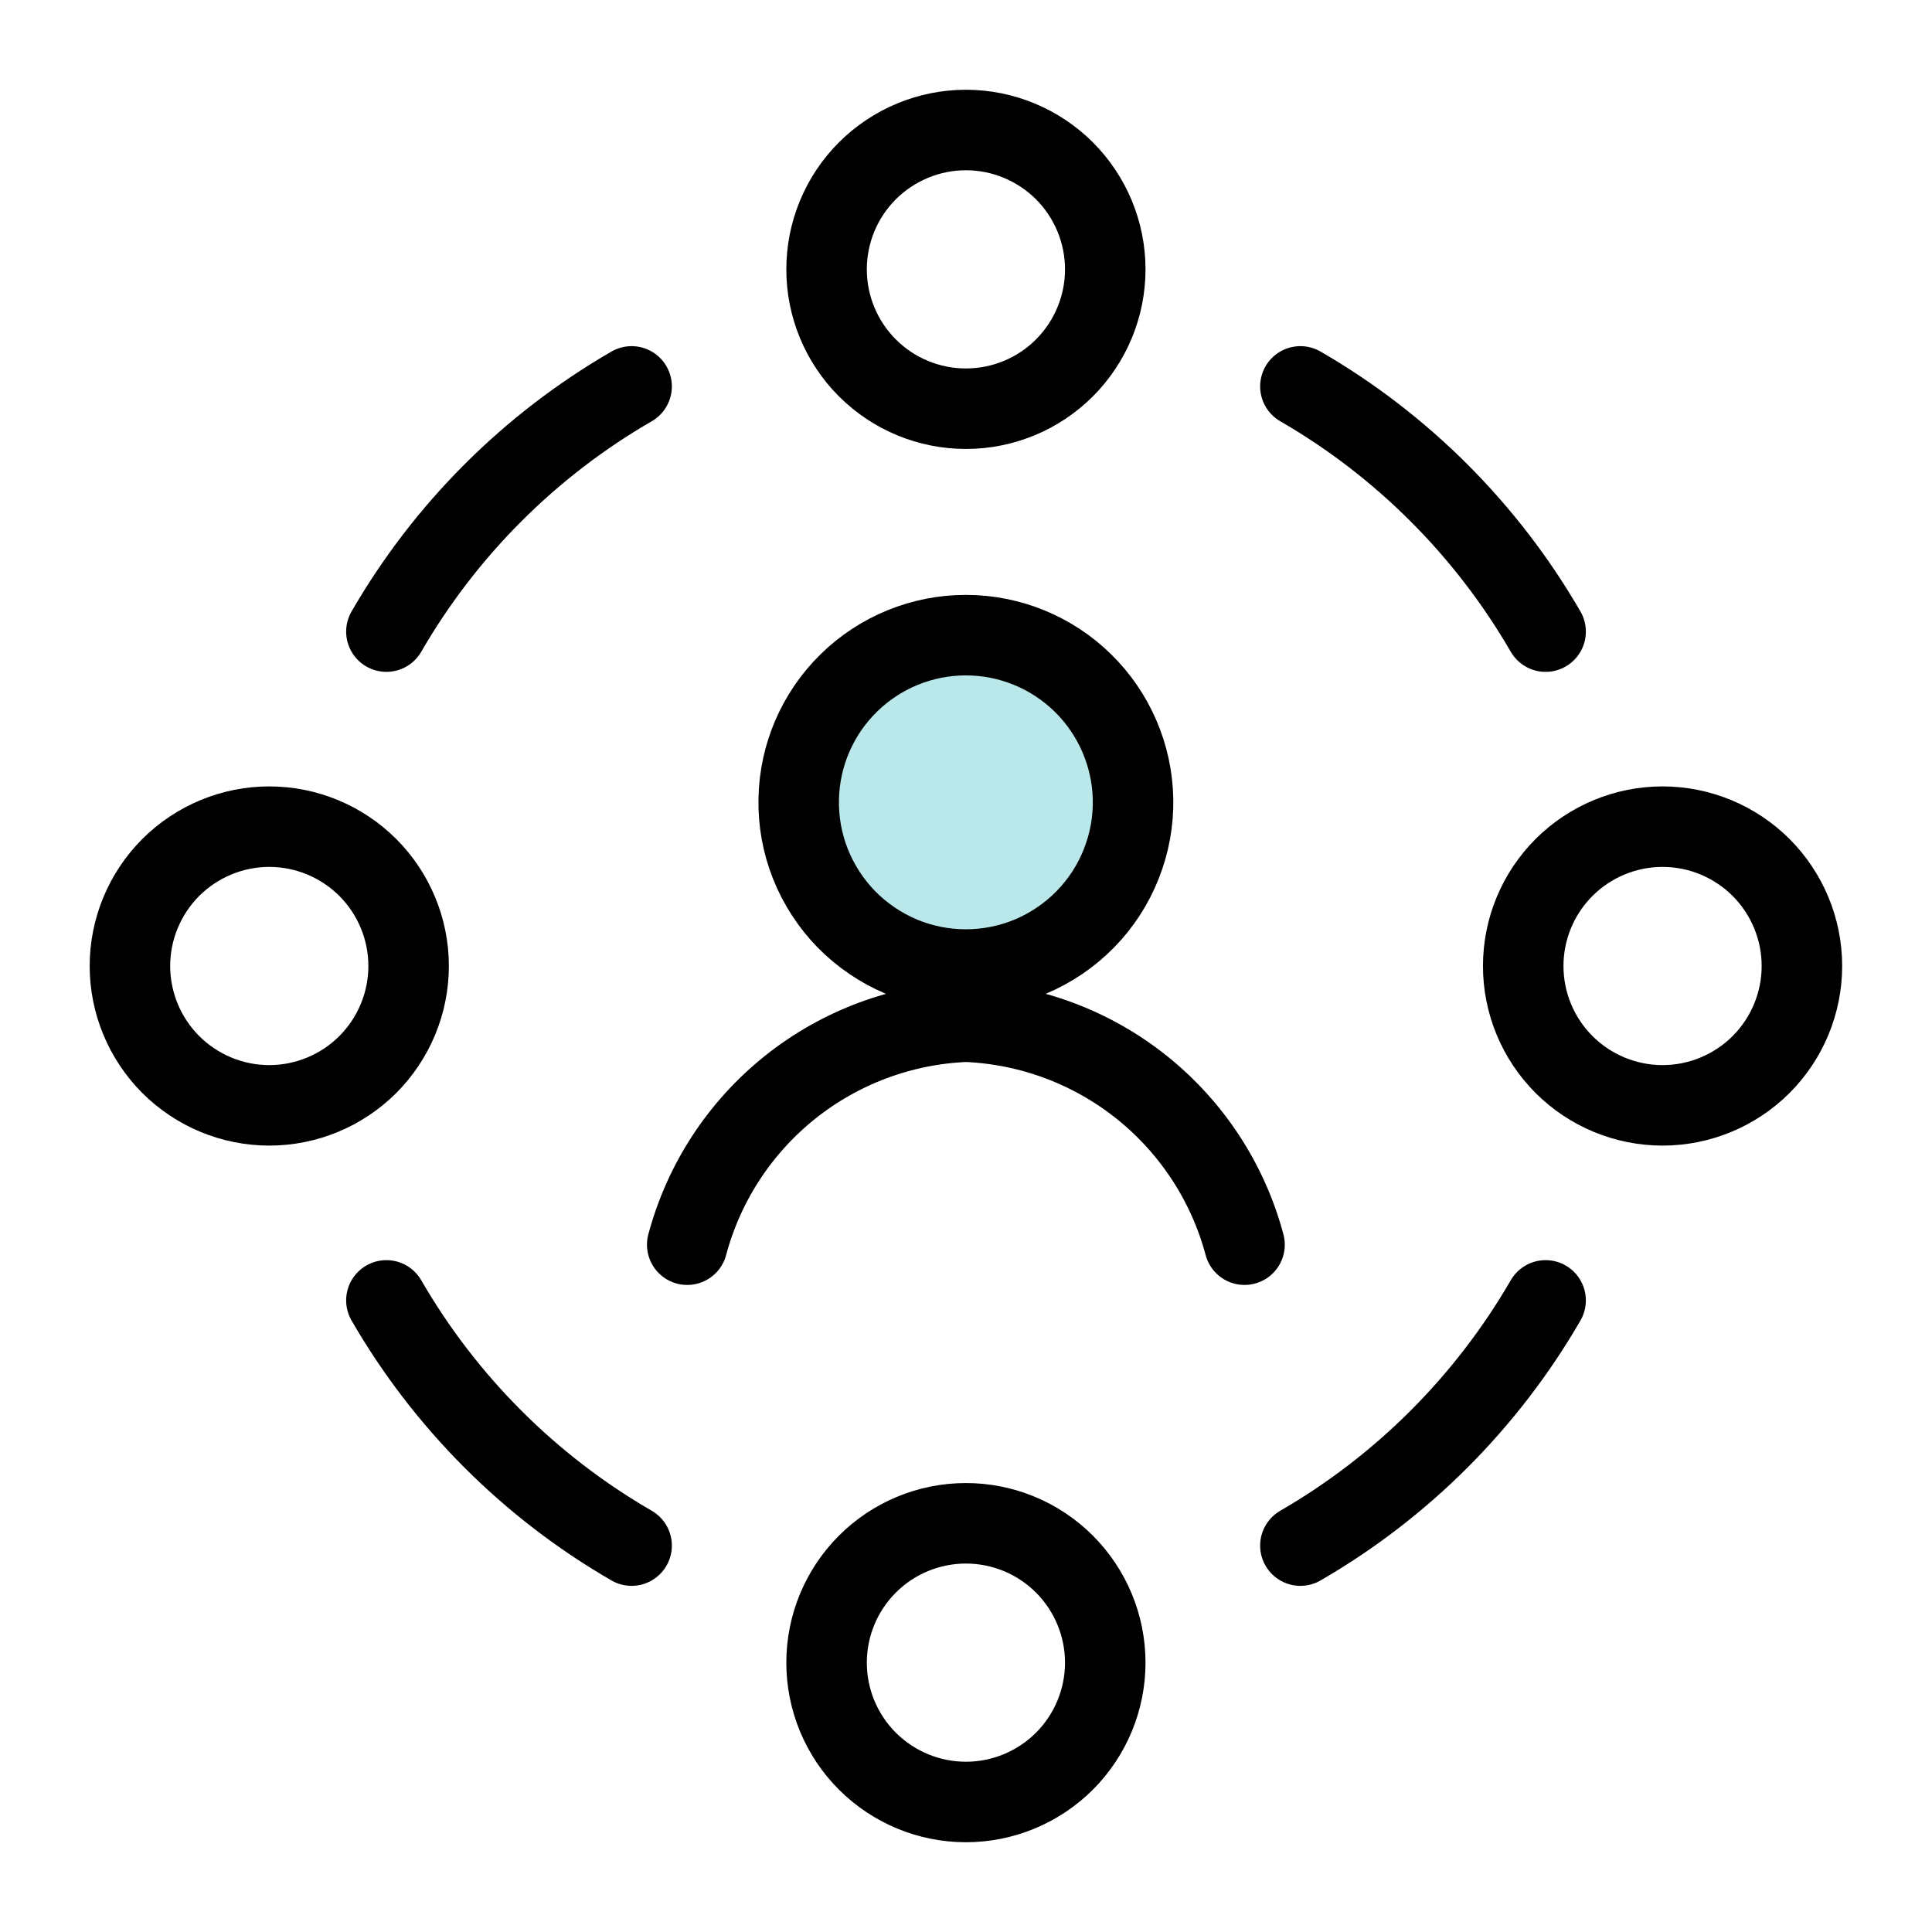
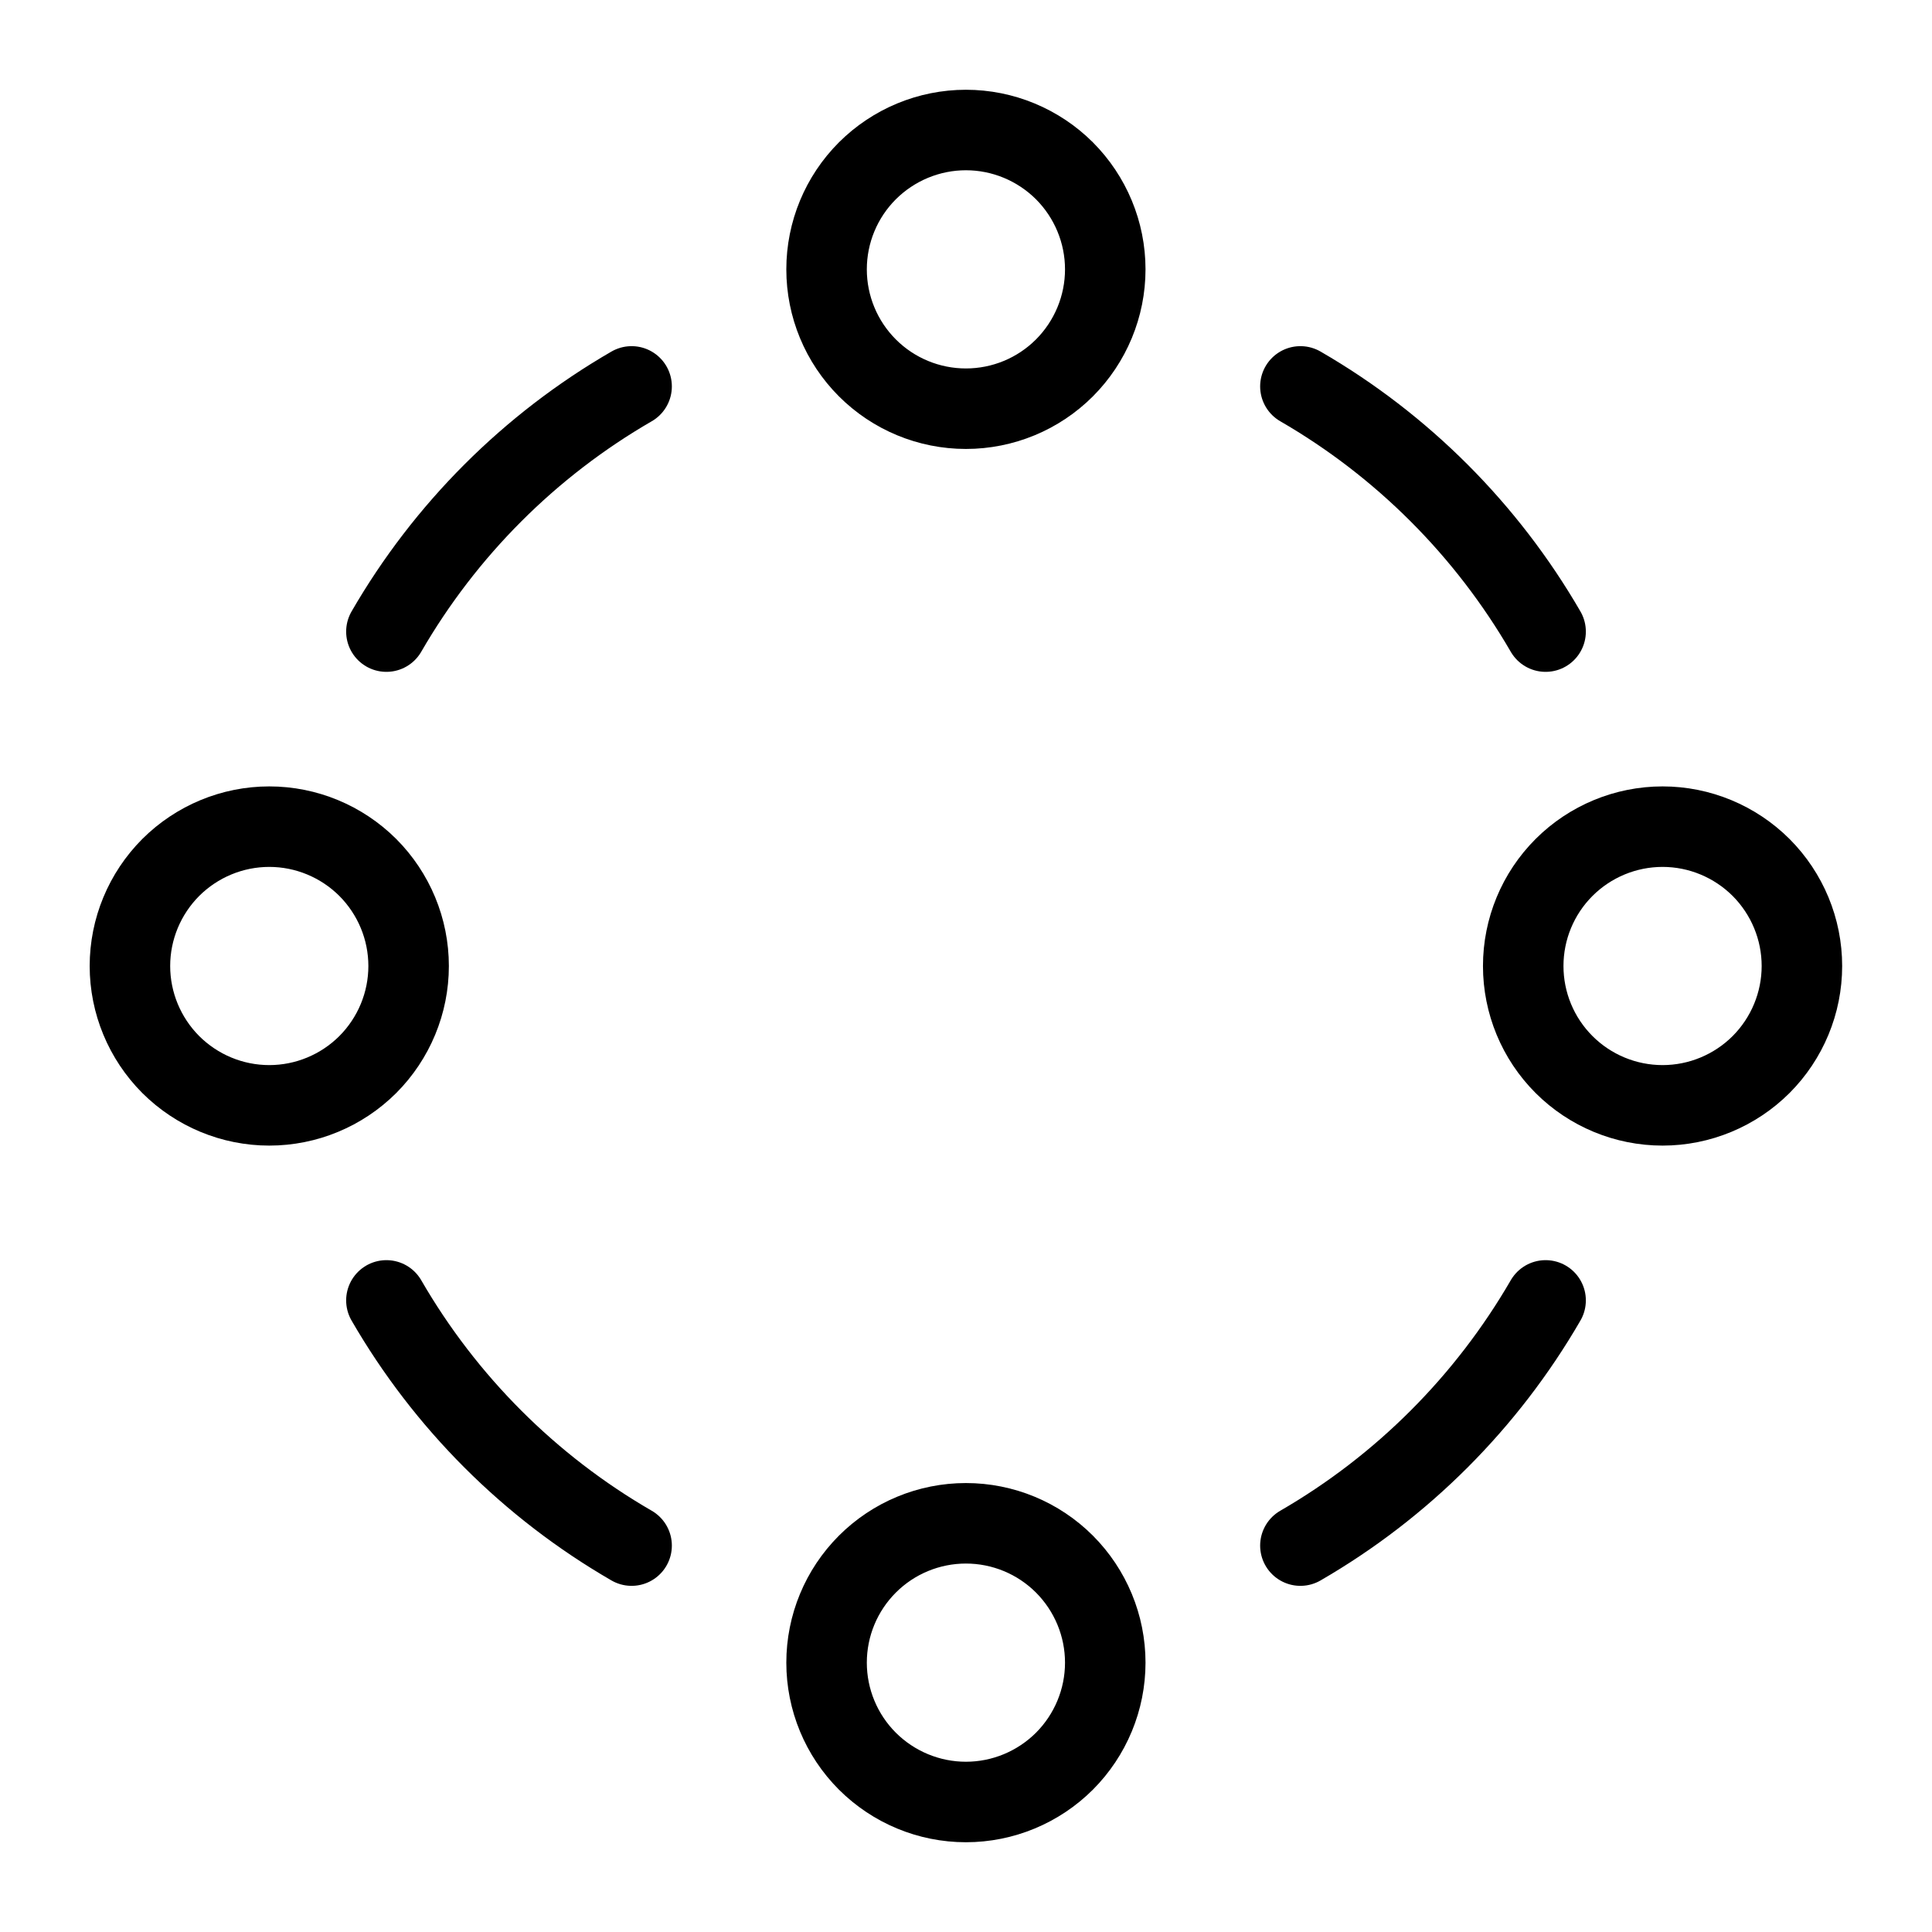
<svg xmlns="http://www.w3.org/2000/svg" width="24" height="24" viewBox="0 0 24 24" fill="none">
  <path d="M16.154 4.8C17.418 5.531 18.468 6.582 19.2 7.846M19.2 16.154C18.468 17.418 17.418 18.469 16.154 19.2M7.846 19.2C6.581 18.469 5.531 17.418 4.8 16.154M4.8 7.846C5.531 6.582 6.581 5.531 7.846 4.8M10.268 3.346C10.268 3.805 10.45 4.245 10.775 4.57C11.1 4.895 11.54 5.077 11.999 5.077C12.458 5.077 12.898 4.895 13.223 4.57C13.547 4.245 13.73 3.805 13.73 3.346C13.73 2.887 13.547 2.447 13.223 2.122C12.898 1.798 12.458 1.615 11.999 1.615C11.54 1.615 11.1 1.798 10.775 2.122C10.45 2.447 10.268 2.887 10.268 3.346ZM18.922 12C18.922 12.459 19.104 12.899 19.429 13.224C19.753 13.548 20.194 13.731 20.653 13.731C21.112 13.731 21.552 13.548 21.877 13.224C22.201 12.899 22.384 12.459 22.384 12C22.384 11.541 22.201 11.101 21.877 10.776C21.552 10.452 21.112 10.269 20.653 10.269C20.194 10.269 19.753 10.452 19.429 10.776C19.104 11.101 18.922 11.541 18.922 12ZM10.268 20.654C10.268 21.113 10.45 21.553 10.775 21.878C11.1 22.202 11.54 22.385 11.999 22.385C12.458 22.385 12.898 22.202 13.223 21.878C13.547 21.553 13.73 21.113 13.73 20.654C13.73 20.195 13.547 19.755 13.223 19.43C12.898 19.105 12.458 18.923 11.999 18.923C11.54 18.923 11.1 19.105 10.775 19.43C10.45 19.755 10.268 20.195 10.268 20.654ZM1.614 12C1.614 12.459 1.797 12.899 2.121 13.224C2.446 13.548 2.886 13.731 3.345 13.731C3.804 13.731 4.244 13.548 4.569 13.224C4.893 12.899 5.076 12.459 5.076 12C5.076 11.541 4.893 11.101 4.569 10.776C4.244 10.452 3.804 10.269 3.345 10.269C2.886 10.269 2.446 10.452 2.121 10.776C1.797 11.101 1.614 11.541 1.614 12Z" stroke="black" stroke-linecap="round" stroke-linejoin="round" />
-   <path d="M10.067 10.731C9.965 10.474 9.916 10.2 9.922 9.923C9.933 9.38 10.157 8.863 10.545 8.483C10.933 8.103 11.455 7.89 11.998 7.89C12.541 7.89 13.063 8.103 13.451 8.483C13.839 8.863 14.063 9.38 14.075 9.923C14.081 10.2 14.031 10.474 13.929 10.731C13.828 10.988 13.676 11.222 13.482 11.42C13.289 11.617 13.058 11.774 12.803 11.882C12.548 11.989 12.275 12.044 11.998 12.044C11.722 12.044 11.448 11.989 11.193 11.882C10.938 11.774 10.708 11.617 10.514 11.42C10.321 11.222 10.169 10.988 10.067 10.731Z" fill="#BAE7EA" />
-   <path d="M15.46 15.462C15.254 14.691 14.807 14.007 14.184 13.508C13.561 13.01 12.796 12.724 11.999 12.692C11.202 12.724 10.436 13.01 9.813 13.508C9.19 14.007 8.743 14.691 8.537 15.462M9.922 9.923C9.916 10.2 9.965 10.474 10.067 10.731C10.169 10.988 10.321 11.222 10.514 11.42C10.708 11.617 10.938 11.774 11.193 11.882C11.448 11.989 11.722 12.044 11.998 12.044C12.275 12.044 12.548 11.989 12.803 11.882C13.058 11.774 13.289 11.617 13.482 11.42C13.676 11.222 13.828 10.988 13.929 10.731C14.031 10.474 14.081 10.2 14.075 9.923C14.063 9.38 13.839 8.863 13.451 8.483C13.063 8.103 12.541 7.89 11.998 7.89C11.455 7.89 10.933 8.103 10.545 8.483C10.157 8.863 9.933 9.38 9.922 9.923Z" stroke="black" stroke-linecap="round" stroke-linejoin="round" />
</svg>